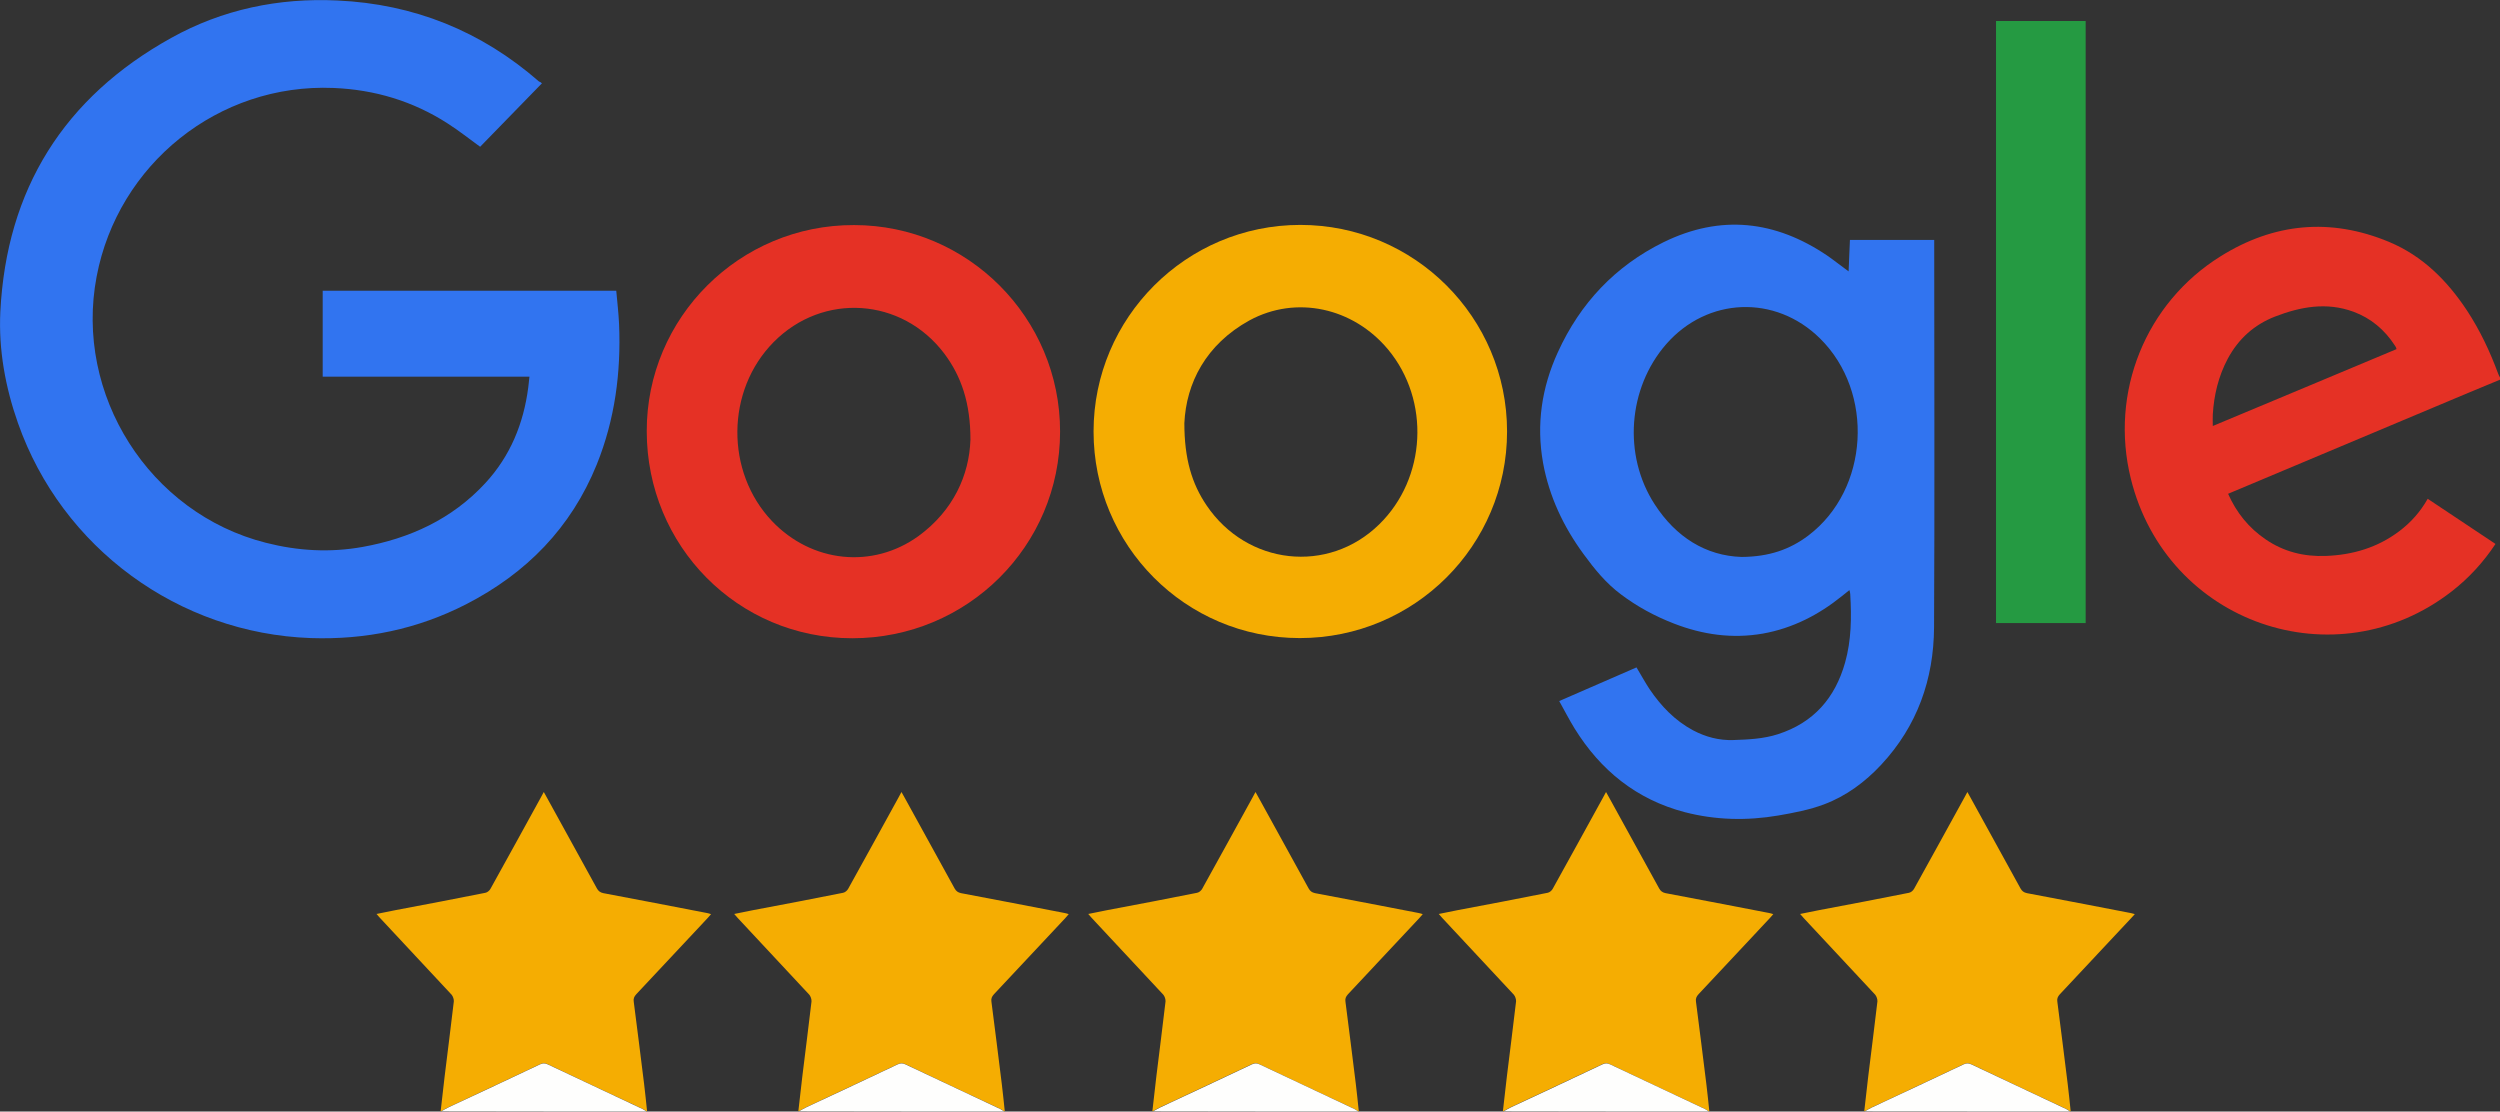
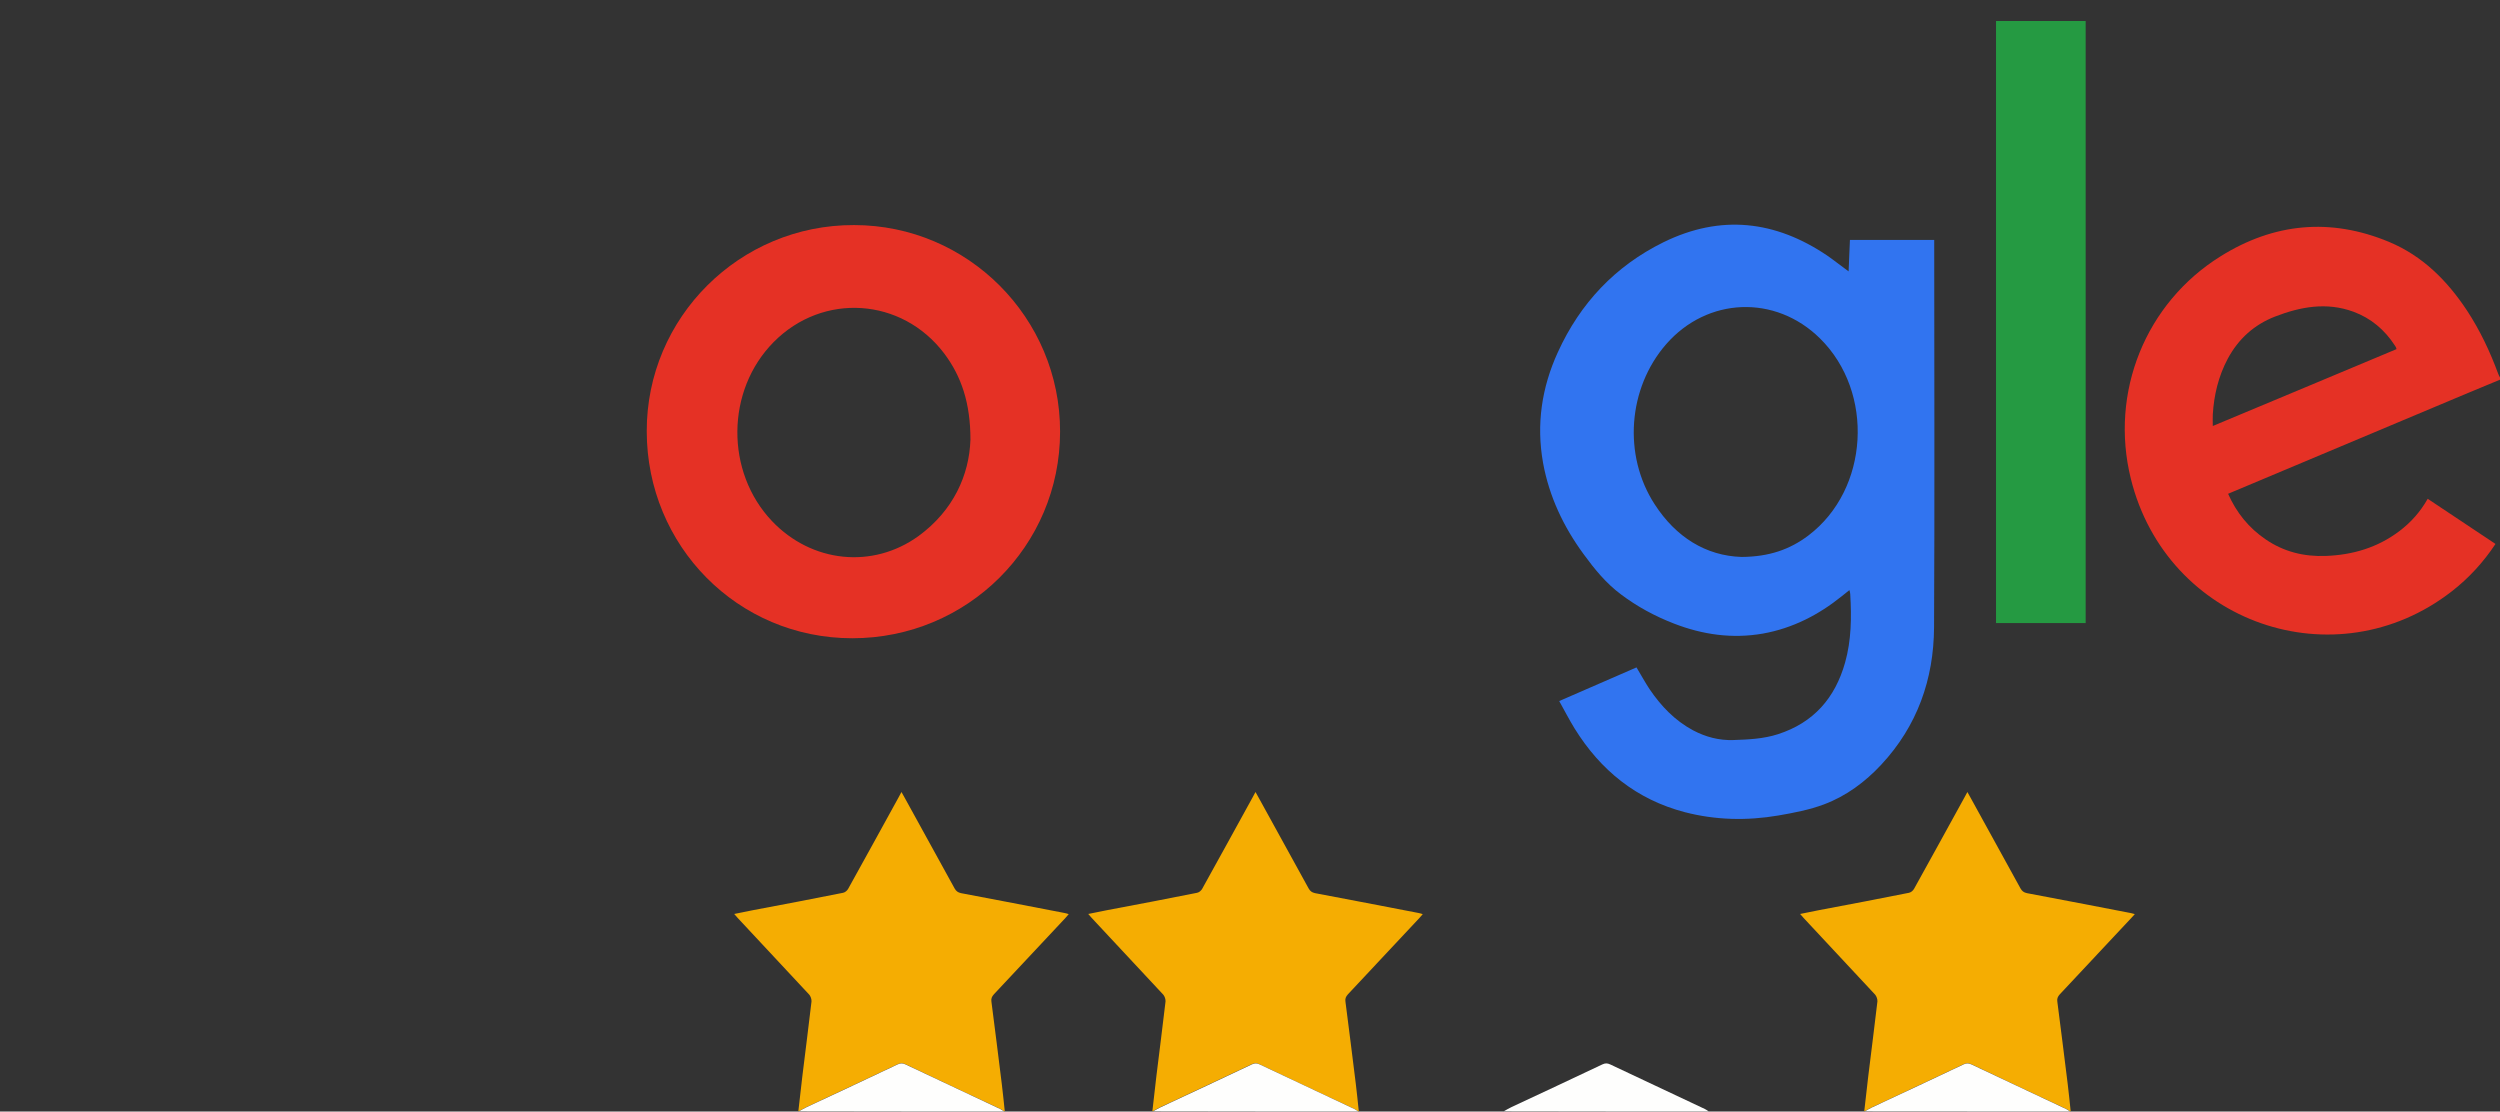
<svg xmlns="http://www.w3.org/2000/svg" version="1.1" id="Layer_2_00000127726159852236632270000001975804247143292304_" x="0px" y="0px" viewBox="0 0 1500.6 667.2" style="enable-background:new 0 0 1500.6 667.2;" xml:space="preserve">
  <rect x="0" y="0" width="1500.6" height="667.2" fill="#333333" stroke="none" />
  <style type="text/css">
	.st0{fill:#E53125;}
	.st1{fill:#F5AD02;}
	.st2{fill:#FEFEFD;}
	.st3{fill:#3174F0;}
	.st4{fill:#259A42;}
</style>
  <g id="Layer_1-2">
    <path class="st0" d="M1500.6,227.9c-6.9,2.9-13.8,5.7-20.7,8.6c-46.8,19.7-93.6,39.3-140.4,59c-0.6,0.3-1.3,0.6-2.1,0.9   c5,11.3,12.4,20.5,22.6,27.4c10.8,7.4,23,10.4,36,9.9c16.2-0.6,31.1-5,44.2-14.9c6.9-5.2,12.6-11.6,17-19.4   c13.6,9.1,27.1,18.1,40.7,27.1c-7.3,11-16,20.5-26.3,28.5c-69.8,54.2-171.1,19.3-192.6-67.7c-12.8-51.9,8.9-105.4,53.8-133.4   c32.1-20.1,66.1-23.3,101.2-8.7c20.1,8.4,34.9,23.2,46.8,41.2c7.8,11.9,13.8,24.6,18.7,37.9c0.3,0.8,0.7,1.6,1.1,2.3   C1500.6,227.2,1500.6,227.6,1500.6,227.9L1500.6,227.9z M1438.4,209.6c0-0.4,0-0.6-0.1-0.8c-0.2-0.5-0.5-0.9-0.8-1.4   c-6.1-9.4-14.3-16.4-24.9-20.3c-16.1-5.9-31.7-3-47,2.9c-12.6,4.9-22,13.4-28.4,25.3c-5.6,10.5-8.3,21.8-9,33.6   c-0.1,2.2,0,4.4,0,6.8C1365.2,240.3,1401.8,224.9,1438.4,209.6L1438.4,209.6z" />
-     <path class="st1" d="M264.5,667c0.8-7,1.6-14,2.4-21c1.8-15,3.8-30,5.5-44.9c0.1-1.3-0.5-3-1.3-4c-14.3-15.4-28.6-30.7-43-46.1   c-0.6-0.6-1.2-1.3-2.1-2.4c4-0.8,7.7-1.6,11.4-2.3c18-3.4,36-6.8,53.9-10.4c1.2-0.2,2.5-1.3,3.1-2.4c10.1-18.1,20-36.3,30-54.4   c0.6-1.1,1.2-2.2,2-3.7c0.8,1.4,1.4,2.4,1.9,3.4c10,18.1,20,36.3,30,54.5c0.9,1.6,2,2.4,3.8,2.8c20.7,3.9,41.4,7.9,62.1,11.9   c0.8,0.1,1.5,0.4,2.6,0.7c-0.8,0.9-1.4,1.6-2,2.3c-14.3,15.3-28.6,30.6-42.9,45.8c-1.3,1.4-1.8,2.7-1.5,4.5   c2.1,16.4,4.2,32.8,6.2,49.2c0.7,5.5,1.2,11,1.8,16.5h-0.5c-0.7-0.5-1.4-1-2.2-1.4c-19-8.9-38-17.8-56.9-26.8c-1.7-0.8-3-0.8-4.7,0   c-18.1,8.6-36.3,17.1-54.5,25.6c-1.6,0.7-3.1,1.7-4.6,2.5C264.9,667,264.7,667,264.5,667L264.5,667z" />
    <path class="st1" d="M479.2,667c0.8-7,1.6-14,2.4-21c1.8-15,3.8-30,5.5-44.9c0.1-1.3-0.5-3-1.3-4c-14.3-15.4-28.6-30.7-43-46.1   c-0.6-0.6-1.2-1.3-2.1-2.4c4-0.8,7.7-1.6,11.4-2.3c18-3.4,36-6.8,53.9-10.4c1.2-0.2,2.5-1.3,3.1-2.4c10.1-18.1,20-36.3,30-54.4   c0.6-1.1,1.2-2.2,2-3.7c0.8,1.4,1.4,2.4,1.9,3.4c10,18.1,20,36.3,30,54.5c0.9,1.6,2,2.4,3.8,2.8c20.7,3.9,41.4,7.9,62.1,11.9   c0.8,0.1,1.5,0.4,2.6,0.7c-0.8,0.9-1.4,1.6-2,2.3c-14.3,15.3-28.6,30.6-42.9,45.8c-1.3,1.4-1.8,2.7-1.5,4.5   c2.1,16.4,4.2,32.8,6.2,49.2c0.7,5.5,1.2,11,1.8,16.5h-0.5c-0.7-0.5-1.4-1-2.2-1.4c-19-8.9-38-17.8-56.9-26.8c-1.7-0.8-3-0.8-4.7,0   c-18.1,8.6-36.3,17.1-54.5,25.6c-1.6,0.7-3.1,1.7-4.6,2.5C479.5,667,479.4,667,479.2,667L479.2,667z" />
    <path class="st1" d="M691.7,667c0.8-7,1.6-14,2.4-21c1.8-15,3.8-30,5.5-44.9c0.1-1.3-0.5-3-1.3-4c-14.3-15.4-28.6-30.7-43-46.1   c-0.6-0.6-1.2-1.3-2.1-2.4c4-0.8,7.7-1.6,11.4-2.3c18-3.4,36-6.8,53.9-10.4c1.2-0.2,2.5-1.3,3.1-2.4c10.1-18.1,20-36.3,30-54.4   c0.6-1.1,1.2-2.2,2-3.7c0.8,1.4,1.4,2.4,1.9,3.4c10,18.1,20,36.3,30,54.5c0.9,1.6,2,2.4,3.8,2.8c20.7,3.9,41.4,7.9,62.1,11.9   c0.8,0.1,1.5,0.4,2.6,0.7c-0.8,0.9-1.4,1.6-2,2.3c-14.3,15.3-28.6,30.6-42.9,45.8c-1.3,1.4-1.8,2.7-1.5,4.5   c2.1,16.4,4.2,32.8,6.2,49.2c0.7,5.5,1.2,11,1.8,16.5h-0.5c-0.7-0.5-1.4-1-2.2-1.4c-19-8.9-38-17.8-56.9-26.8c-1.7-0.8-3-0.8-4.7,0   c-18.1,8.6-36.3,17.1-54.5,25.6c-1.6,0.7-3.1,1.7-4.6,2.5C692.1,667,691.9,667,691.7,667L691.7,667z" />
-     <path class="st1" d="M902.1,667c0.8-7,1.6-14,2.4-21c1.8-15,3.8-30,5.5-44.9c0.1-1.3-0.5-3-1.3-4c-14.3-15.4-28.6-30.7-43-46.1   c-0.6-0.6-1.2-1.3-2.1-2.4c4-0.8,7.7-1.6,11.4-2.3c18-3.4,36-6.8,53.9-10.4c1.2-0.2,2.5-1.3,3.1-2.4c10.1-18.1,20-36.3,30-54.4   c0.6-1.1,1.2-2.2,2-3.7c0.8,1.4,1.4,2.4,1.9,3.4c10,18.1,20,36.3,30,54.5c0.9,1.6,2,2.4,3.8,2.8c20.7,3.9,41.4,7.9,62.1,11.9   c0.8,0.1,1.5,0.4,2.6,0.7c-0.8,0.9-1.4,1.6-2,2.3c-14.3,15.3-28.6,30.6-42.9,45.8c-1.3,1.4-1.8,2.7-1.5,4.5   c2.1,16.4,4.2,32.8,6.2,49.2c0.7,5.5,1.2,11,1.8,16.5h-0.5c-0.7-0.5-1.4-1-2.2-1.4c-19-8.9-38-17.8-56.9-26.8c-1.7-0.8-3-0.8-4.7,0   c-18.1,8.6-36.3,17.1-54.5,25.6c-1.6,0.7-3.1,1.7-4.6,2.5C902.5,667,902.3,667,902.1,667L902.1,667z" />
    <path class="st1" d="M1119,667c0.8-7,1.6-14,2.4-21c1.8-15,3.8-30,5.5-44.9c0.1-1.3-0.5-3-1.3-4c-14.3-15.4-28.6-30.7-43-46.1   c-0.6-0.6-1.2-1.3-2.1-2.4c4-0.8,7.7-1.6,11.4-2.3c18-3.4,36-6.8,53.9-10.4c1.2-0.2,2.5-1.3,3.1-2.4c10.1-18.1,20-36.3,30-54.4   c0.6-1.1,1.2-2.2,2-3.7c0.8,1.4,1.4,2.4,1.9,3.4c10,18.1,20,36.3,30,54.5c0.9,1.6,2,2.4,3.8,2.8c20.7,3.9,41.4,7.9,62.1,11.9   c0.8,0.1,1.5,0.4,2.7,0.7c-0.8,0.9-1.4,1.6-2.1,2.3c-14.3,15.3-28.6,30.6-42.9,45.8c-1.3,1.4-1.8,2.7-1.5,4.5   c2.1,16.4,4.2,32.8,6.2,49.2c0.7,5.5,1.2,11,1.8,16.5h-0.5c-0.7-0.5-1.4-1-2.2-1.4c-19-8.9-38-17.8-56.9-26.8c-1.7-0.8-3-0.8-4.7,0   c-18.1,8.6-36.3,17.1-54.5,25.6c-1.6,0.7-3.1,1.7-4.6,2.5C1119.3,667,1119.1,667,1119,667L1119,667z" />
-     <path class="st2" d="M265,667c1.5-0.8,3-1.8,4.6-2.5c18.2-8.5,36.4-17,54.5-25.6c1.7-0.8,3-0.8,4.7,0c19,9,37.9,17.8,56.9,26.8   c0.8,0.4,1.5,0.9,2.2,1.4C347,667.1,306,667.1,265,667L265,667z" />
    <path class="st2" d="M479.7,667c1.5-0.8,3-1.8,4.6-2.5c18.2-8.5,36.4-17,54.5-25.6c1.7-0.8,3-0.8,4.7,0c19,9,37.9,17.8,56.9,26.8   c0.8,0.4,1.5,0.9,2.2,1.4C561.7,667.1,520.7,667.1,479.7,667L479.7,667z" />
    <path class="st2" d="M692.3,667c1.5-0.8,3-1.8,4.6-2.5c18.2-8.5,36.4-17,54.5-25.6c1.7-0.8,3-0.8,4.7,0c19,9,37.9,17.8,56.9,26.8   c0.8,0.4,1.5,0.9,2.2,1.4C774.2,667.1,733.2,667.1,692.3,667L692.3,667z" />
    <path class="st2" d="M902.7,667c1.5-0.8,3-1.8,4.6-2.5c18.2-8.5,36.4-17,54.5-25.6c1.7-0.8,3-0.8,4.7,0c19,9,37.9,17.8,56.9,26.8   c0.8,0.4,1.5,0.9,2.2,1.4C984.6,667.1,943.6,667.1,902.7,667L902.7,667z" />
    <path class="st2" d="M1119.5,667c1.5-0.8,3-1.8,4.6-2.5c18.2-8.5,36.4-17,54.5-25.6c1.7-0.8,3-0.8,4.7,0c19,9,37.9,17.8,56.9,26.8   c0.8,0.4,1.5,0.9,2.2,1.4C1201.4,667.1,1160.5,667.1,1119.5,667L1119.5,667z" />
-     <path class="st3" d="M325.3,50c-12.7,13-25,25.7-37.1,38.1c-6.6-4.8-12.8-9.7-19.5-14c-20.8-13.4-43.8-20.3-68.5-21.3   C131,49.9,70.8,98.6,58,166c-13.5,70.9,31.6,142.1,101.6,159.8c19.2,4.9,38.5,6,58,2.5c28.4-5.1,53.7-16.7,73.6-38.2   c15.1-16.3,23.1-35.9,25.9-57.7c0.2-1.9,0.4-3.9,0.7-6.3H193.7v-51.6h176.2c0.6,6.7,1.4,13.5,1.7,20.2c1.2,28.9-2.5,57.1-13.4,84.1   c-15.4,38-42.2,65.3-78.4,83.9c-29.3,15-60.4,21.4-93.2,20.3c-79.4-2.8-149.4-54-175.8-129c-7.6-21.6-11.7-44-10.6-66.9   C3.9,113.6,38.4,58.5,102.7,22.8c30.9-17.2,64.7-24.2,99.9-22.5c45.9,2.1,86.3,18.4,120.9,48.6C324.1,49.1,324.6,49.4,325.3,50z" />
    <path class="st3" d="M1109.6,162.9c0.3-6.4,0.5-12.6,0.8-18.9h50.6v2.9c0,76.6,0.3,153.1-0.1,229.7c-0.2,31.2-10.1,59.2-31.7,82.4   c-9.7,10.4-21,18.8-34.3,23.8c-8.8,3.3-18.2,5.1-27.5,6.7c-18.8,3.2-37.6,2.8-56.1-2c-29-7.6-50.6-25.1-66.2-50.3   c-3.2-5.2-6-10.7-9.2-16.4c15.8-6.9,31.1-13.5,46.4-20.2c2.7,4.5,5.1,8.9,7.8,13c6.9,10.2,15.2,18.9,26.2,24.8   c7.6,4,15.6,6.1,24.2,5.8c9-0.3,18-0.7,26.7-3.5c21.4-6.9,34.3-21.7,40.3-43c3.8-13.5,3.9-27.2,3.1-41c0-0.7-0.2-1.4-0.5-2.5   c-1.7,1.3-3.1,2.5-4.5,3.6c-14,11.3-29.6,19.3-47.4,22.5c-18.4,3.2-36.1,0.7-53.4-6c-11.4-4.4-22.1-10.2-31.8-17.5   c-8.9-6.6-15.9-15.2-22.4-24.1c-12.1-16.5-20.7-34.6-24.4-54.9c-4.1-23.1-0.8-45.2,8.9-66.4c13.4-29.4,34.4-51.7,63.4-66   c34.3-16.8,67.1-13.1,98.4,8.1C1101.2,156.5,1105.2,159.7,1109.6,162.9L1109.6,162.9z M1045.3,334.3c16.6-0.1,29.1-4.5,40.2-12.9   c36.4-27.6,39.8-85.9,6.9-118.3c-26.8-26.4-67.6-24.8-92.3,3.5c-23,26.4-26,66.7-6.9,96.1C1006,322.5,1024,333.6,1045.3,334.3z" />
    <path class="st0" d="M636.3,259.1c0,68.7-55.7,124-124.7,124S388.3,327.5,388.2,259c-0.2-68.4,55.7-124.1,124.4-123.9   C580.9,135.1,636.4,190.8,636.3,259.1z M582.5,263.9c0-21.9-5.4-38-15.8-51.8c-25.4-33.5-72.7-36.7-102.3-6.8   c-28.7,29-29.1,77.9-1,107.5c23.8,25,60.4,28.9,88,8.9C572.3,306.4,581.8,285.1,582.5,263.9z" />
-     <path class="st1" d="M904.6,259c0,68.5-55.6,124-124.4,124s-123.8-55.7-123.8-124S712,135,780.5,135S904.6,190.5,904.6,259   L904.6,259z M710.9,254c0,21.4,4.5,36.3,13.3,49.3c24.3,36,73,41.4,103.6,11.5c28.4-27.7,30.8-74.4,5.4-105   c-21-25.2-55.2-32.7-83.2-17.5C723.7,206.8,712,230.1,710.9,254L710.9,254z" />
    <path class="st4" d="M1251.9,12.6V374h-53.8V12.6C1215.9,12.6,1233.8,12.6,1251.9,12.6z" />
  </g>
</svg>